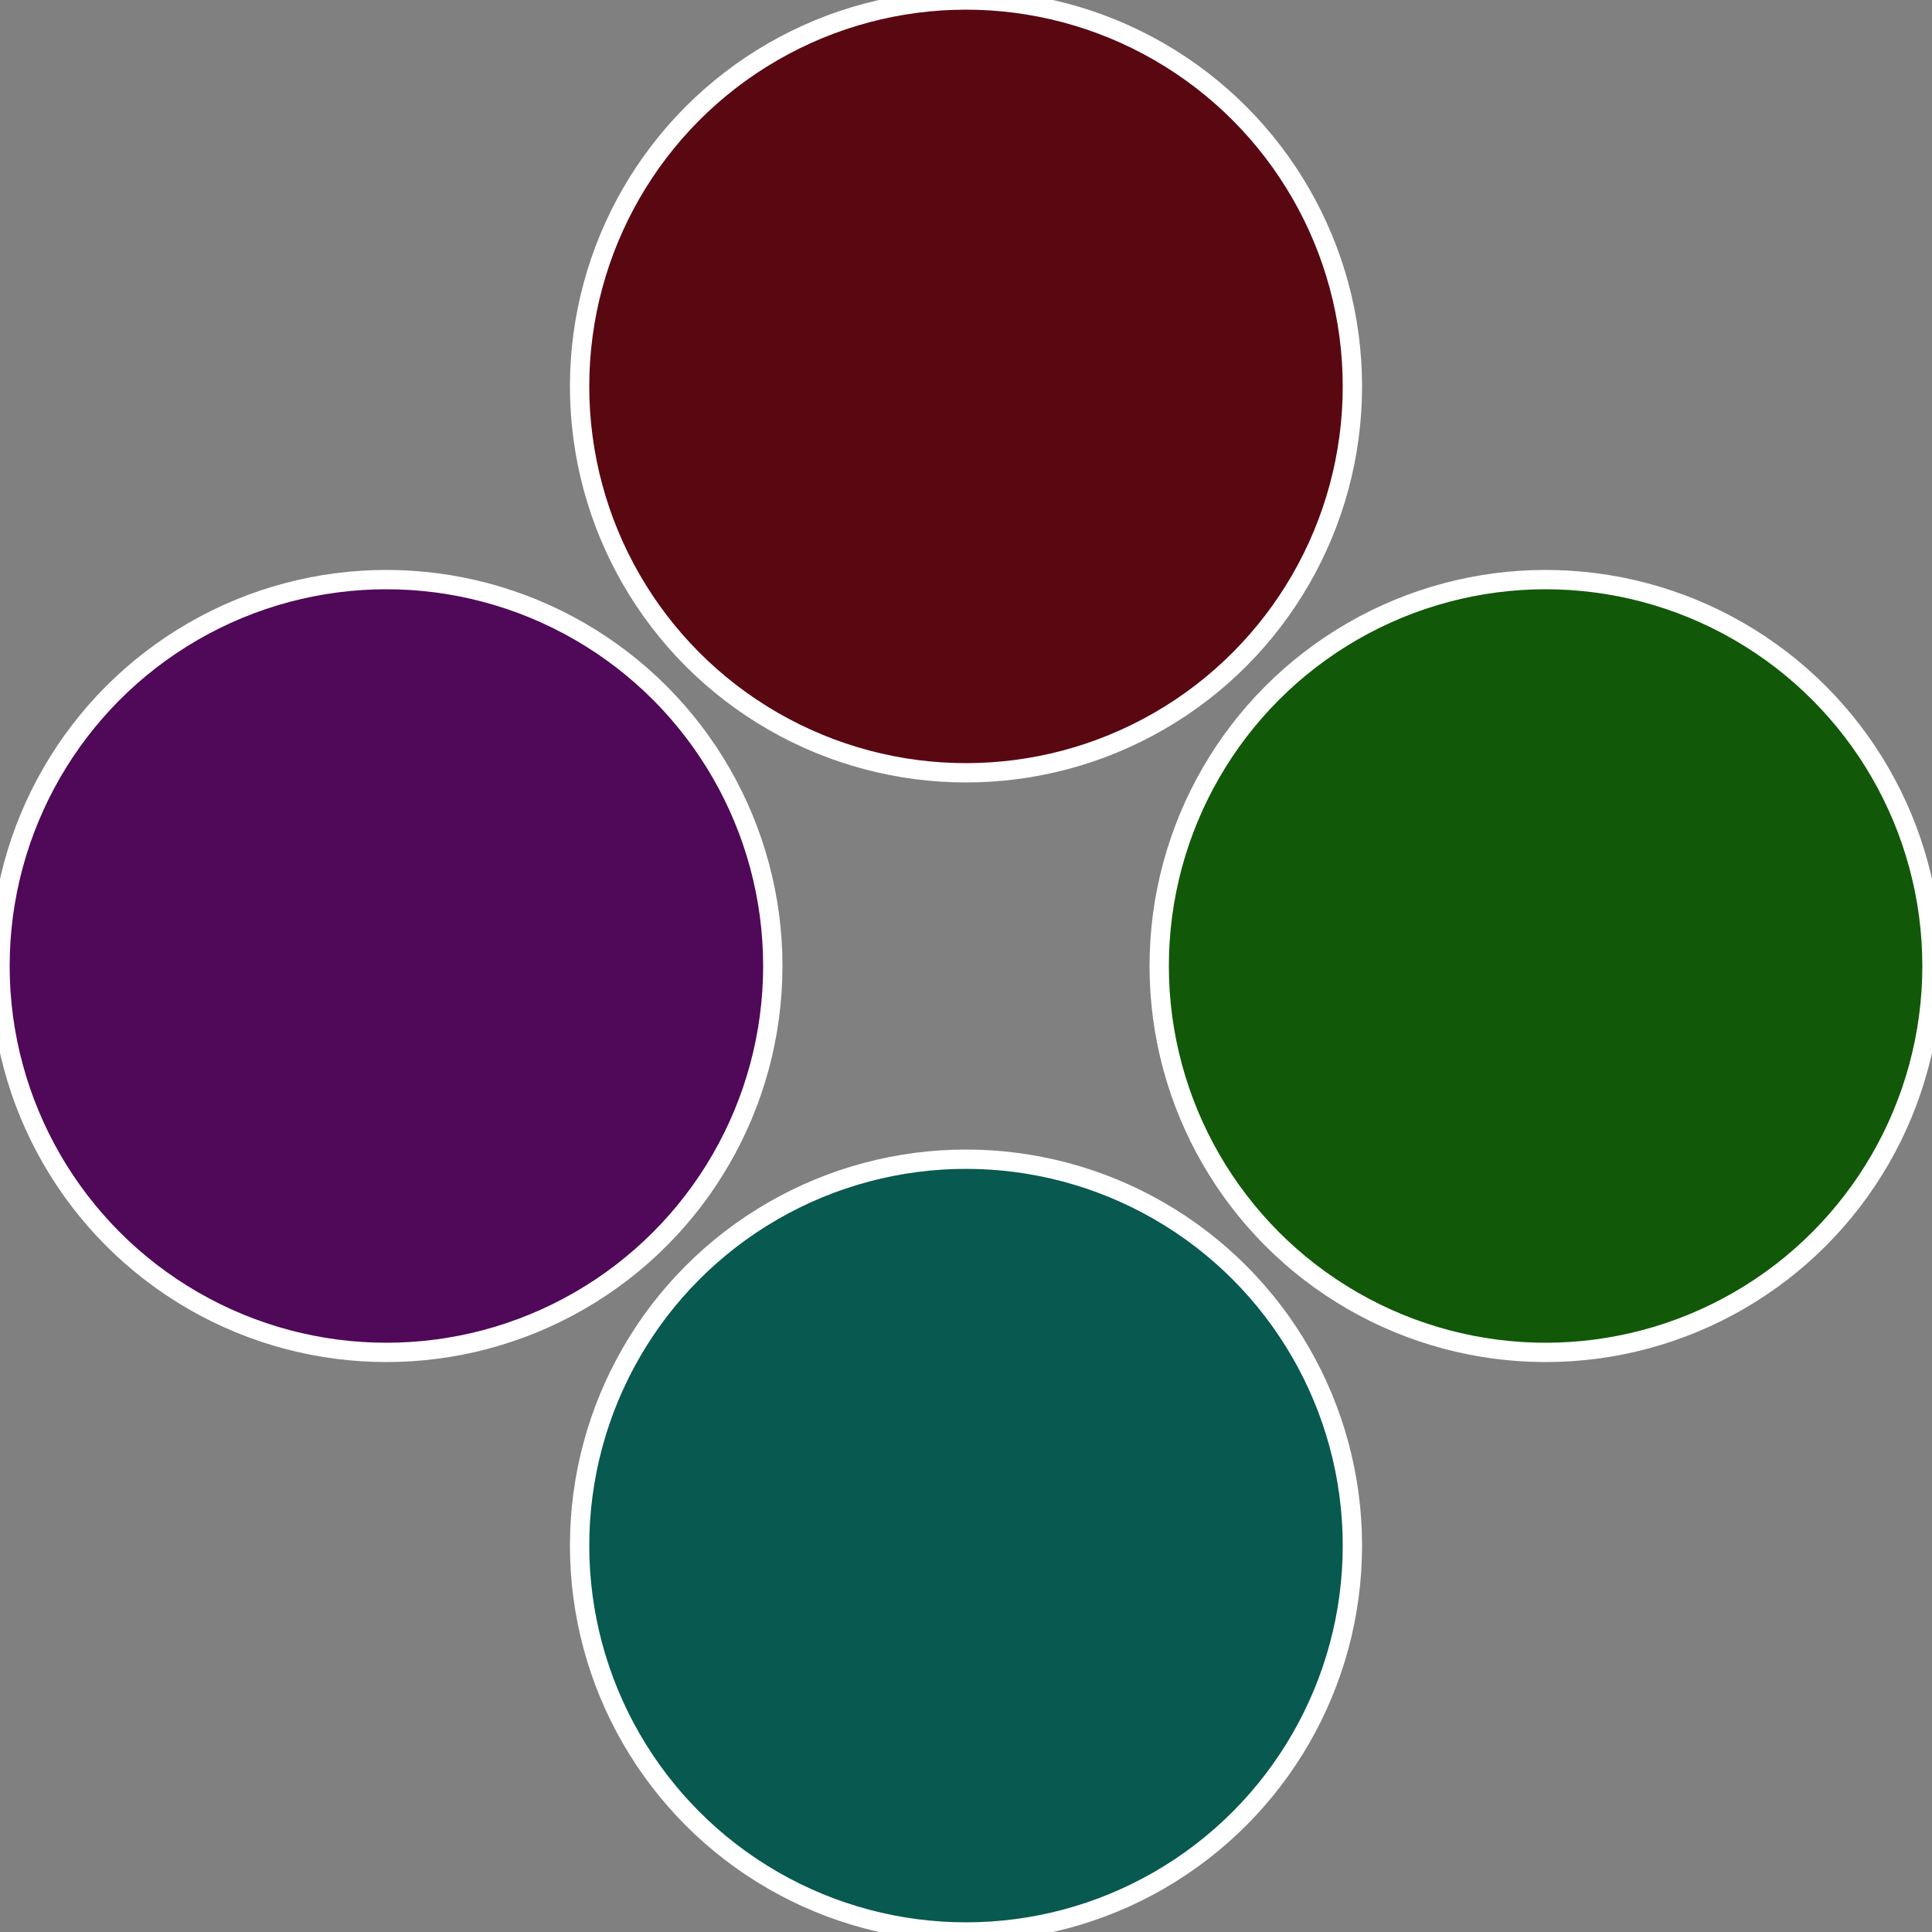
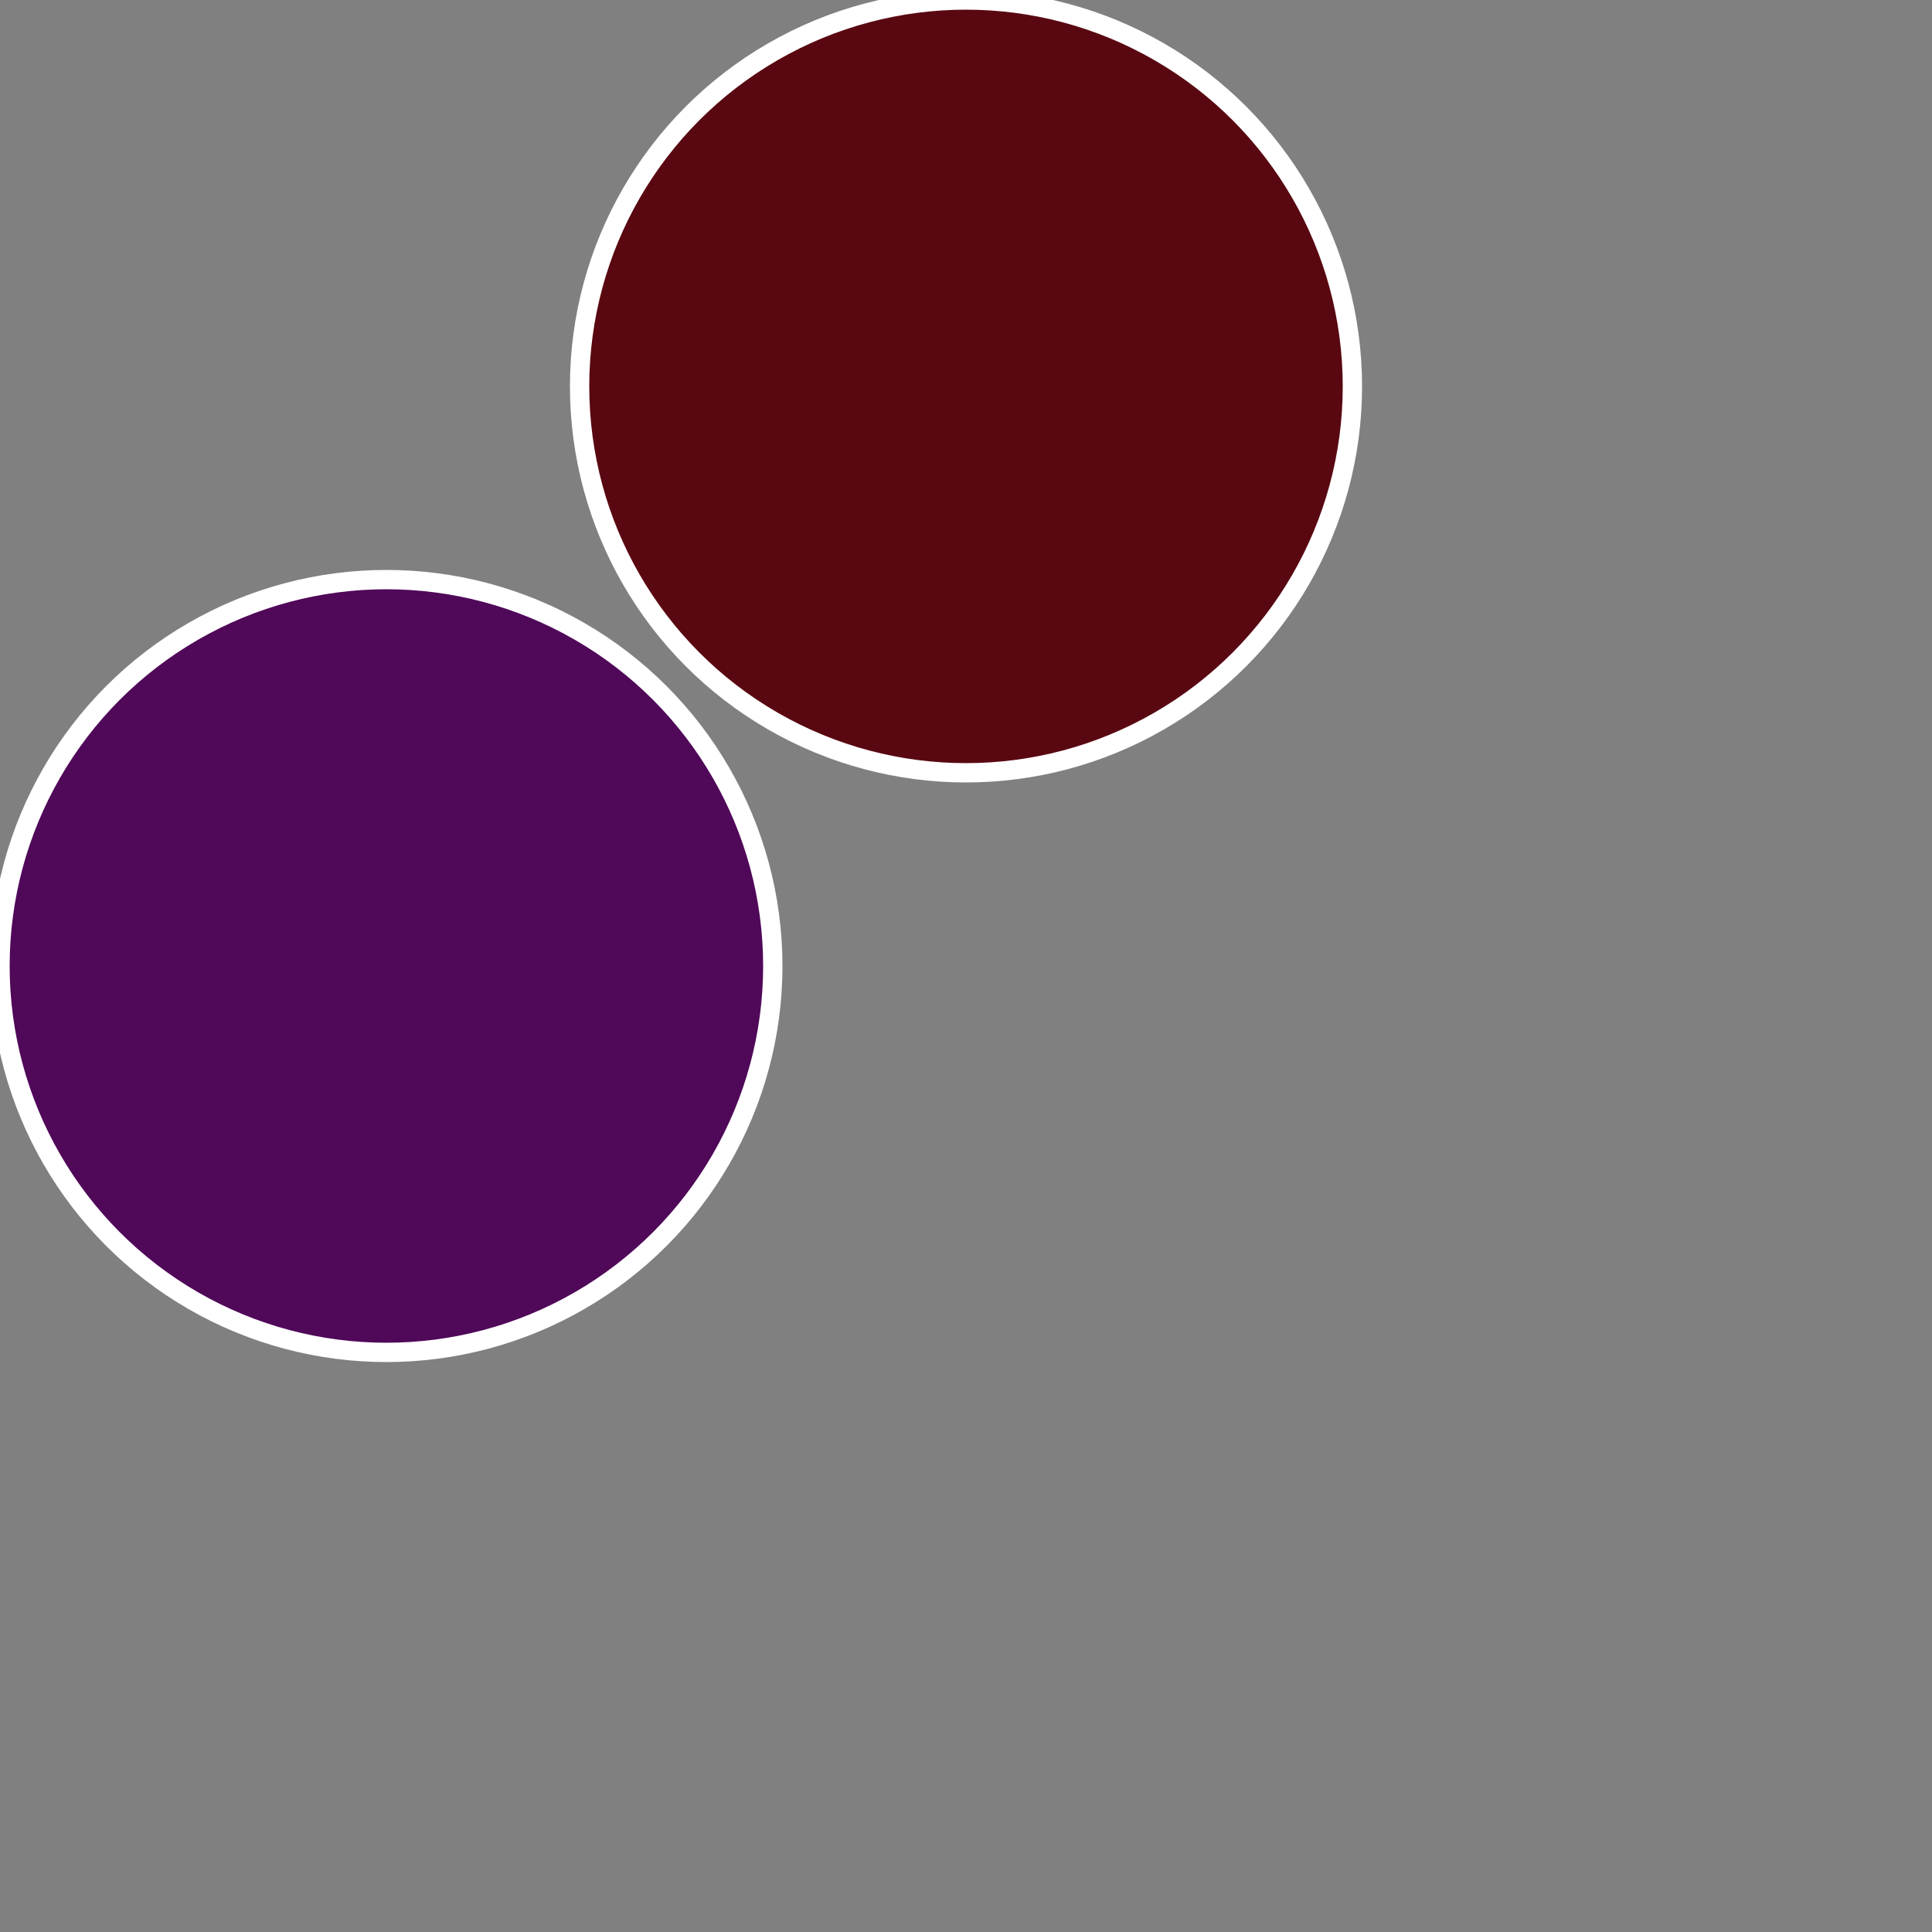
<svg xmlns="http://www.w3.org/2000/svg" width="500" height="500" viewBox="-1 -1 2 2">
  <rect x="-1" y="-1" width="2" height="2" fill="#808080" stroke="none" />
-   <circle cx="0.6" cy="0" r="0.4" fill="#115908" stroke="#fff" stroke-width="1%" />
-   <circle cx="3.6739403974421E-17" cy="0.6" r="0.4" fill="#085950" stroke="#fff" stroke-width="1%" />
  <circle cx="-0.6" cy="7.3478807948841E-17" r="0.4" fill="#500859" stroke="#fff" stroke-width="1%" />
  <circle cx="-1.1021821192326E-16" cy="-0.6" r="0.4" fill="#590811" stroke="#fff" stroke-width="1%" />
</svg>